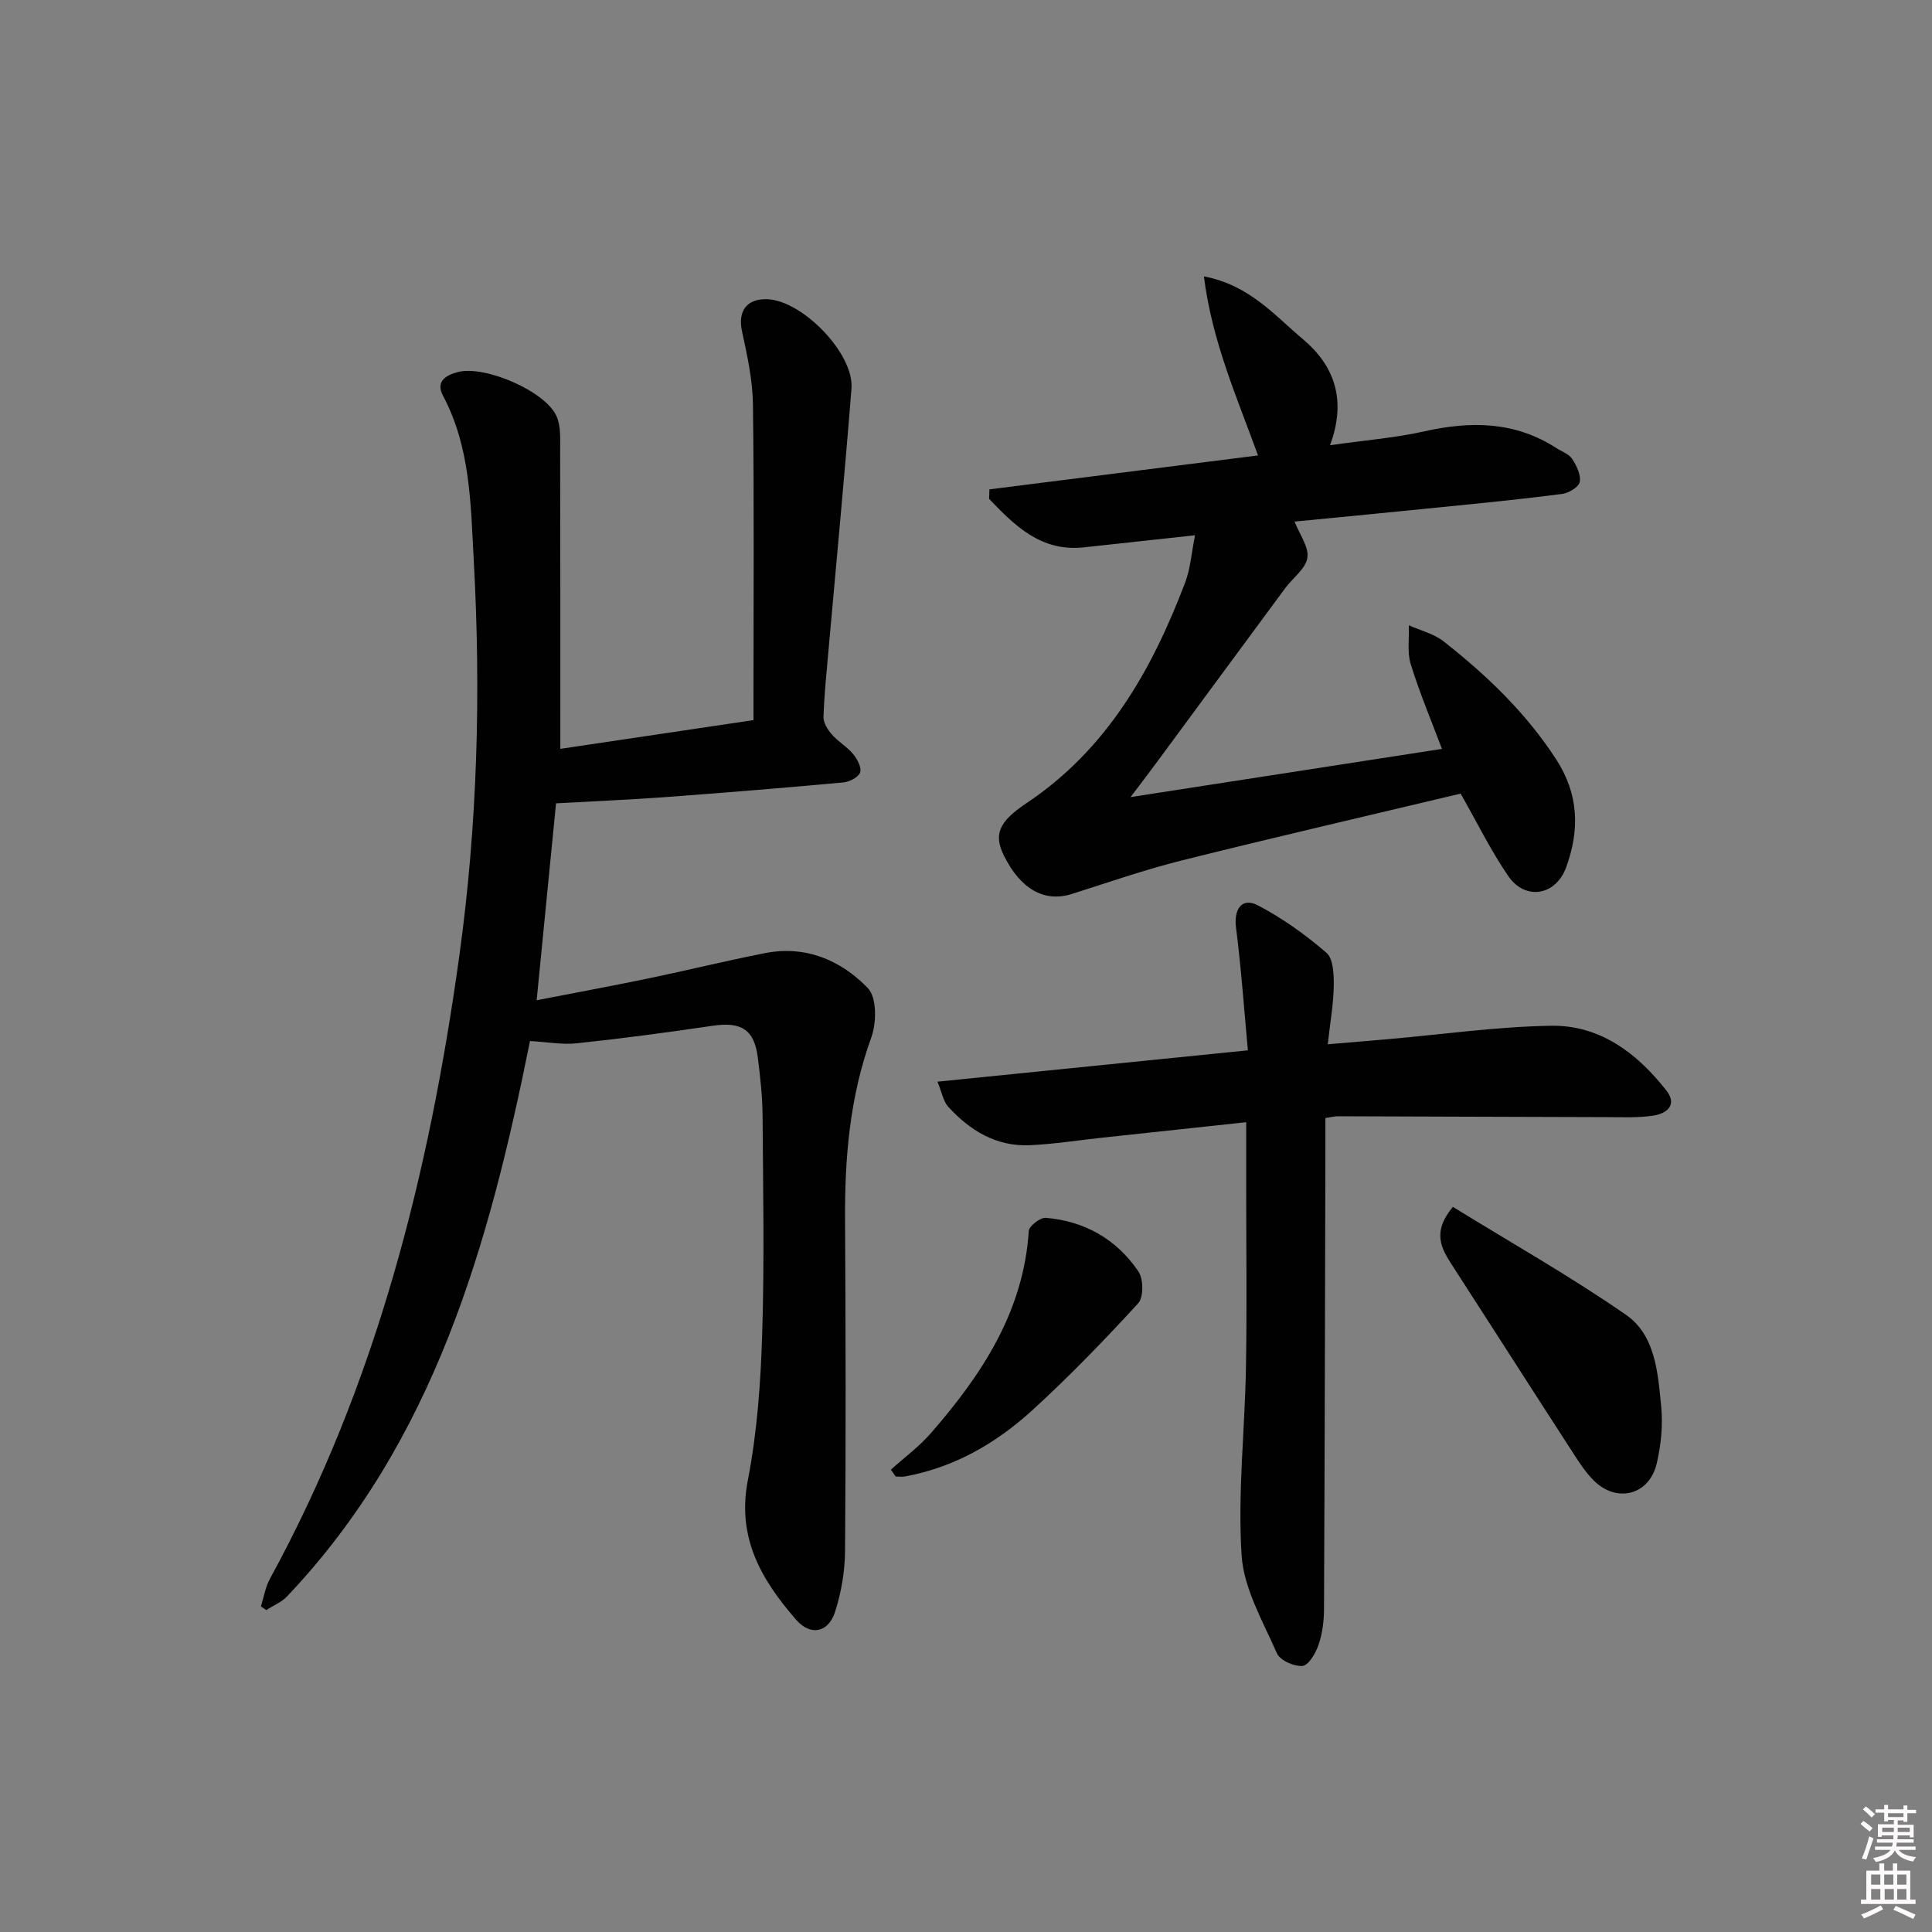
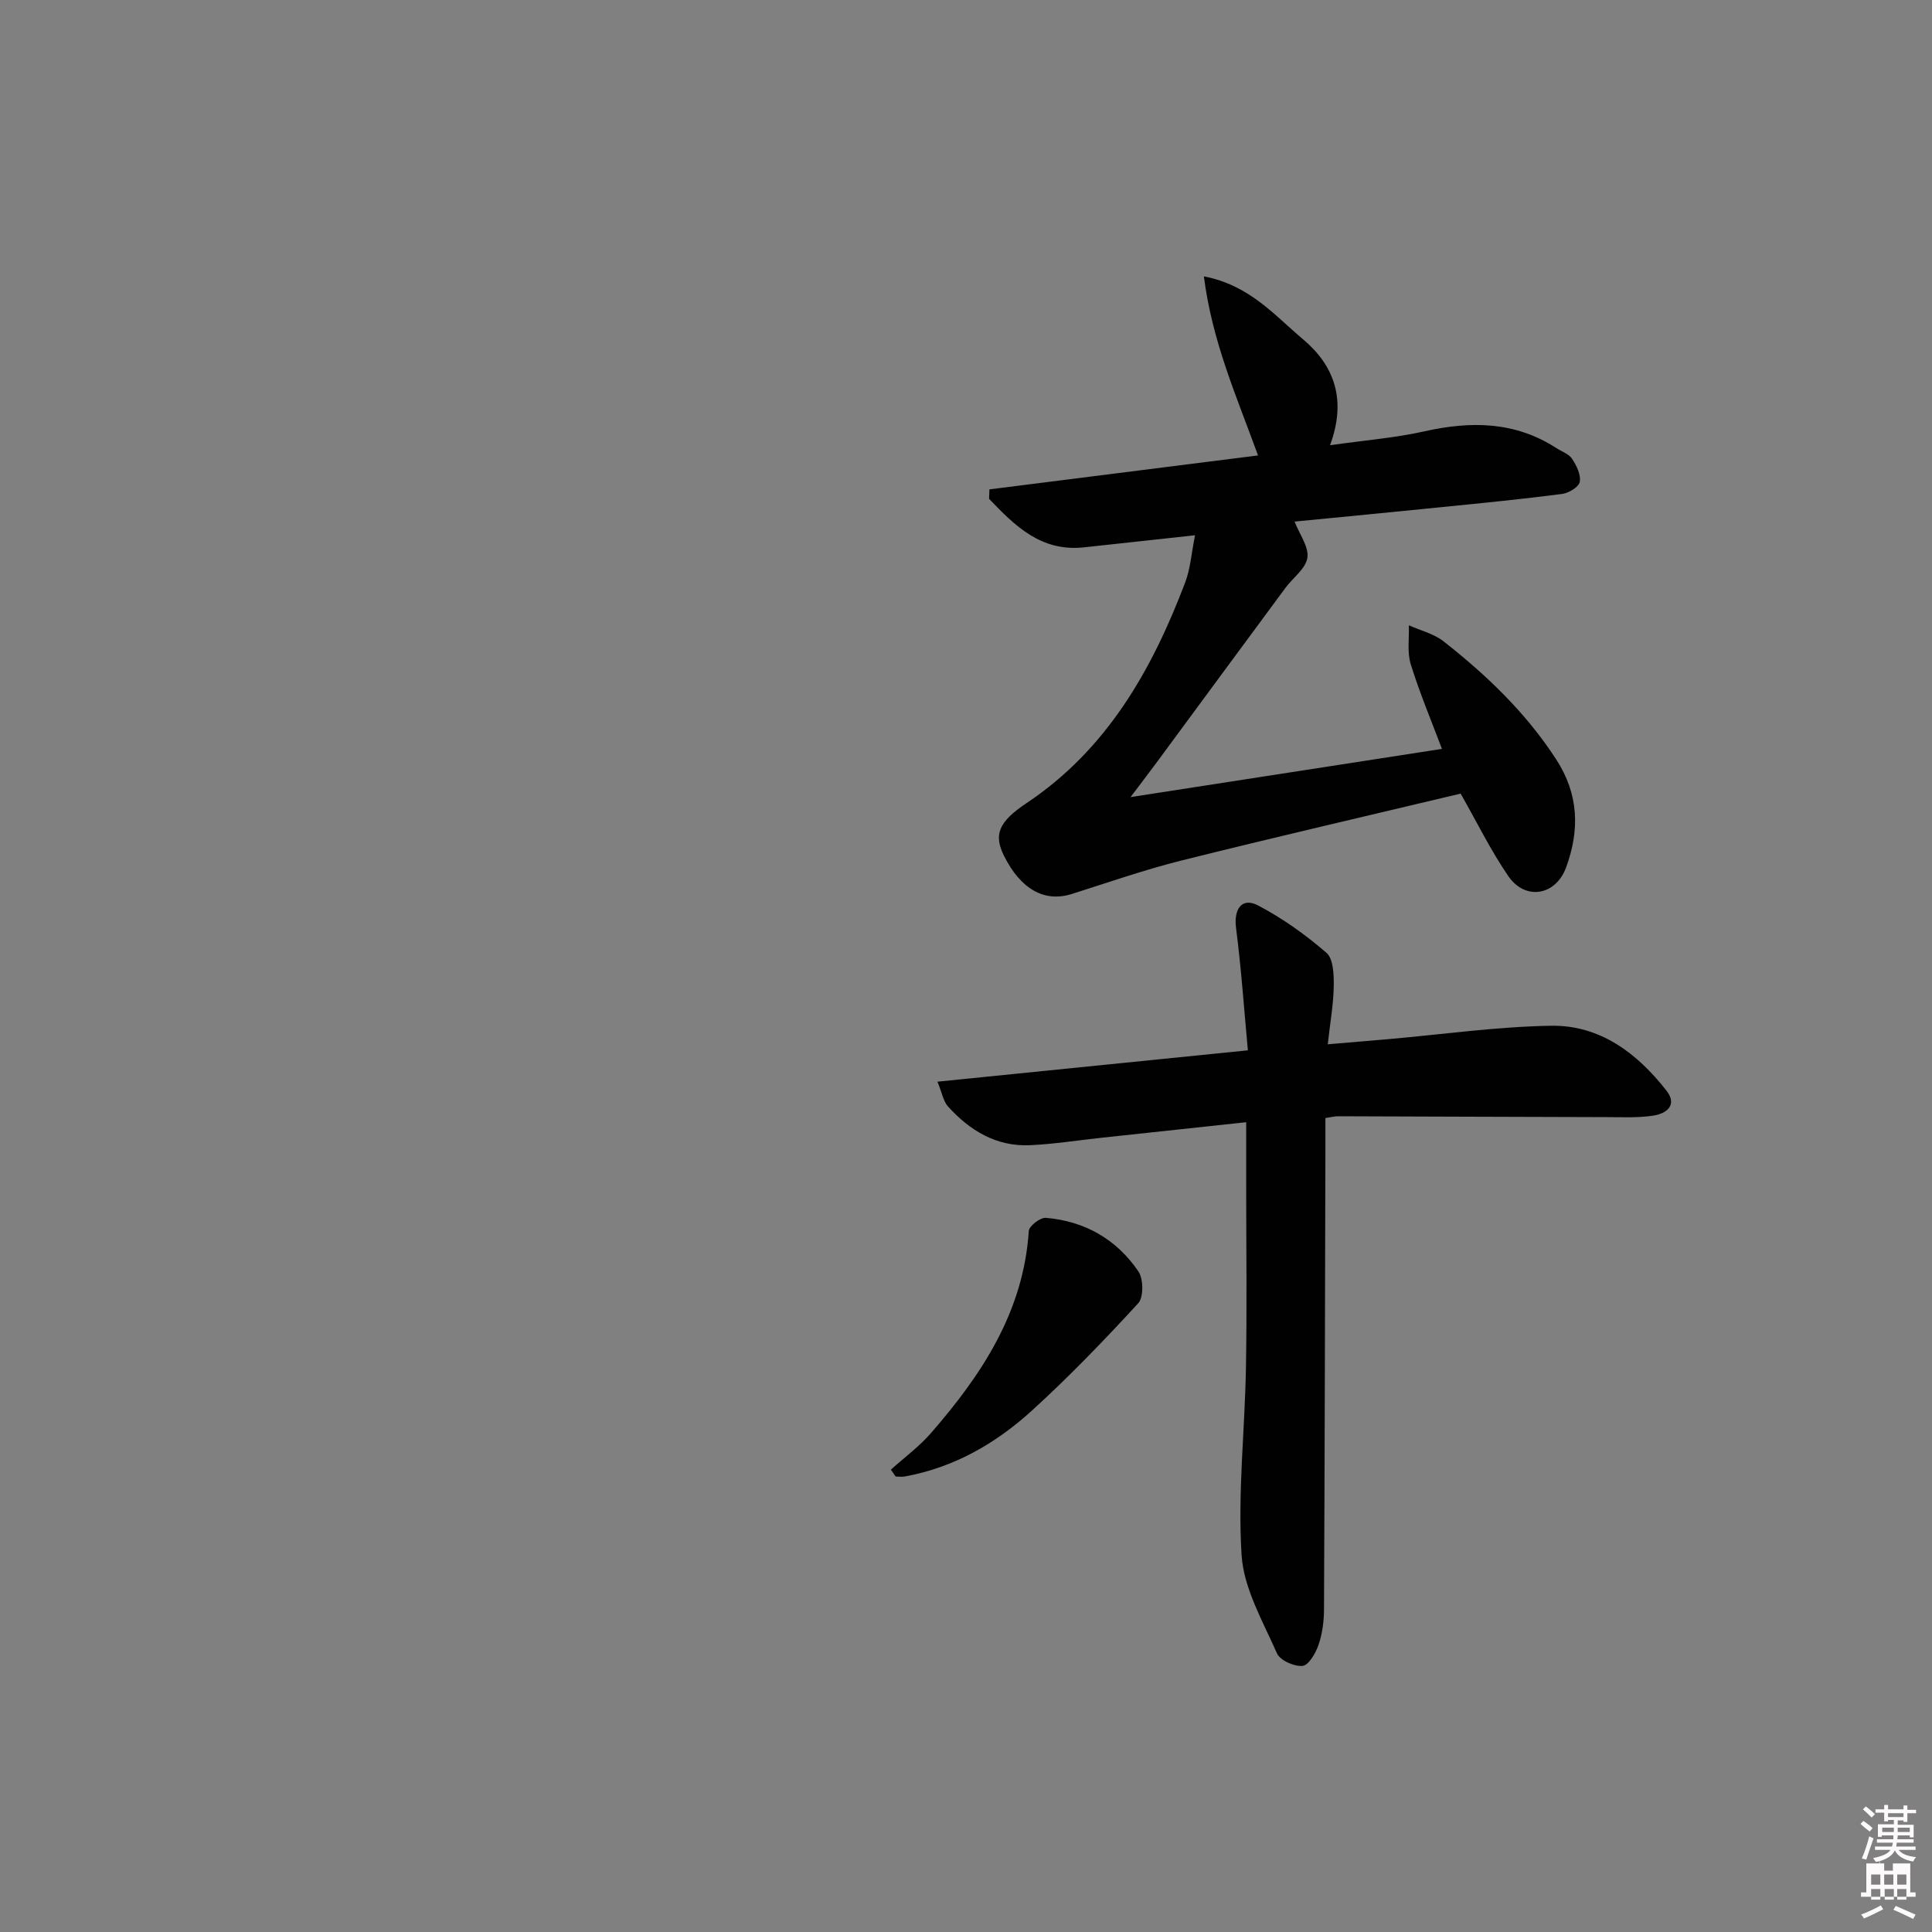
<svg xmlns="http://www.w3.org/2000/svg" enable-background="new 0 0 400 400" viewBox="0 0 400 400">
  <rect x="0" y="0" width="400" height="400" fill="#808080" stroke="none" />
  <path d="m385.2 377.6.6-.6c.6.4 1.3.9 1.9 1.5l-.6.7c-.8-.6-1.4-1.1-1.9-1.6zm.3 7.1c.6-1.4 1.1-2.9 1.5-4.5.3.1.6.3.9.4-.5 1.4-1 2.9-1.5 4.4l-.9-.2zm.2-10.1.6-.6c.7.5 1.3 1.1 1.9 1.6l-.7.7c-.6-.6-1.2-1.2-1.8-1.7zm8.4-.8h.8v.9h1.8v.7h-1.8v1.8h-.8v-.3h-1.2v.9h3.3v2.6h-.8v-.4h-2.5c0 .3 0 .6-.1.8h3.4v.7h-3.5c0 .3-.1.6-.1.8h4v.7h-3.5c.7.9 1.9 1.3 3.6 1.5-.2.2-.4.5-.6.9-1.9-.3-3.2-1.1-3.8-2.3-.5 1.1-1.8 2-3.9 2.4-.2-.3-.4-.5-.6-.8 1.9-.4 3.1-.9 3.6-1.7h-3.2v-.7h3.5c.1-.2.1-.5.2-.8h-3.3v-.7h3.4c0-.2 0-.5 0-.8h-2.4v.3h-.8v-2.6h3.3v-.9h-1.2v.3h-.8v-1.8h-1.8v-.7h1.8v-.9h.8v.9h3.2zm-4.4 5.5h2.4c0-.3 0-.6 0-.9h-2.4zm1.2-3.1h3.2v-.8h-3.2zm4.4 2.2h-2.4v.9h2.5v-.9z" fill="#fcfafa" />
-   <path d="m389.2 385.8h.9v1.5h1.8v-1.5h.9v1.5h2.7v6h1.1v.9h-11.3v-.9h1.1v-6h2.7v-1.5zm.2 8.7.5.8c-1.2.6-2.5 1.3-4 1.9-.2-.3-.3-.6-.6-.8 1.6-.6 3-1.3 4.1-1.9zm-2-4.3h1.9v-2.1h-1.9zm0 3.1h1.9v-2.2h-1.9zm2.7-3.1h1.9v-2.1h-1.9zm.1 3.1h1.9v-2.2h-1.9zm2.3 1.3c1.4.6 2.7 1.2 4.1 1.8l-.5.9c-1.5-.7-2.8-1.4-4.1-1.9zm2.2-6.5h-1.9v2.1h1.9zm-1.9 5.2h1.9v-2.2h-1.9z" fill="#fcfafa" />
+   <path d="m389.2 385.8h.9v1.5h1.8v-1.5h.9h2.7v6h1.1v.9h-11.3v-.9h1.1v-6h2.7v-1.5zm.2 8.7.5.8c-1.2.6-2.5 1.3-4 1.9-.2-.3-.3-.6-.6-.8 1.6-.6 3-1.3 4.1-1.9zm-2-4.3h1.9v-2.1h-1.9zm0 3.1h1.9v-2.2h-1.9zm2.7-3.1h1.9v-2.1h-1.9zm.1 3.1h1.9v-2.2h-1.9zm2.3 1.3c1.4.6 2.7 1.2 4.1 1.8l-.5.9c-1.5-.7-2.8-1.4-4.1-1.9zm2.2-6.5h-1.9v2.1h1.9zm-1.9 5.2h1.9v-2.2h-1.9z" fill="#fcfafa" />
  <g fill="#010101">
-     <path d="m116.01 155.04c13.12-1.95 26.37-3.92 39.99-5.95 0-1.85 0-3.33 0-4.8 0-20.16.15-40.33-.11-60.49-.06-5.07-1.17-10.18-2.26-15.17-.9-4.13.88-6.8 5.16-6.68 7.28.19 18.06 11.24 17.5 18.48-1.42 18.05-3.15 36.07-4.75 54.11-.41 4.63-.9 9.27-1.04 13.91-.04 1.21.88 2.66 1.76 3.65 1.3 1.49 3.14 2.52 4.39 4.04.85 1.03 1.78 2.81 1.43 3.8-.36 1-2.22 1.94-3.51 2.06-12.25 1.12-24.51 2.12-36.77 3.03-7.29.54-14.6.84-22.68 1.29-1.3 13.2-2.62 26.6-4.01 40.77 7.96-1.55 15.52-2.94 23.05-4.5 8.12-1.69 16.17-3.68 24.3-5.27 8.38-1.63 15.68 1.51 21.23 7.27 1.85 1.92 1.81 7.16.71 10.18-4.46 12.29-5.52 24.9-5.44 37.79.13 22.83.18 45.66 0 68.49-.03 4.24-.77 8.63-2.07 12.67-1.4 4.33-5.09 5.04-8.05 1.64-7.15-8.21-12.33-16.93-10.01-28.88 1.92-9.9 2.66-20.11 2.97-30.21.48-15.11.19-30.25.08-45.37-.03-3.98-.49-7.96-.98-11.92-.72-5.82-3.43-7.48-9.32-6.61-9.35 1.38-18.73 2.63-28.13 3.63-3.08.33-6.26-.28-9.72-.47-8.43 41.9-19.69 82.71-50.29 114.98-1.15 1.22-2.86 1.9-4.31 2.84-.37-.25-.74-.5-1.11-.76.6-1.91.91-3.97 1.85-5.69 22.01-40.25 32.96-83.8 39.21-128.88 3.79-27.32 4.51-54.64 3-82.13-.64-11.66-.68-23.27-6.36-33.95-1.59-2.99.64-4.28 3.06-4.91 5.59-1.45 18.11 3.93 20.44 9.13.95 2.11.74 4.81.75 7.25.06 20.25.04 40.53.04 61.63z" />
    <path d="m260.46 94.29c-4.42-12.19-9.49-23.52-11.21-37.07 9.46 1.81 14.63 8.07 20.5 13 6.51 5.47 9.1 12.54 5.62 21.96 7.28-1.04 13.51-1.52 19.55-2.88 9.63-2.16 18.77-2.06 27.32 3.48 1.11.72 2.58 1.2 3.24 2.21.92 1.4 1.87 3.32 1.59 4.79-.2 1.06-2.31 2.32-3.69 2.49-8.23 1.07-16.49 1.88-24.75 2.71-10.24 1.04-20.49 2.02-30.6 3.01 1.03 2.66 2.99 5.25 2.65 7.49-.34 2.27-3.01 4.15-4.57 6.27-8.8 11.9-17.57 23.81-26.35 35.72-1.65 2.24-3.34 4.45-5.69 7.56 22.08-3.42 43.09-6.67 64.47-9.98-2.18-5.79-4.61-11.56-6.46-17.52-.77-2.49-.3-5.37-.39-8.07 2.41 1.08 5.16 1.74 7.18 3.32 8.93 7.01 17.05 14.78 23.32 24.44 4.71 7.26 4.88 14.64 2.06 22.36-2.14 5.85-8.44 6.94-11.97 1.81-3.64-5.3-6.49-11.15-9.87-17.08-19.07 4.54-38.42 9.01-57.68 13.82-7.71 1.92-15.24 4.56-22.83 6.96-5.62 1.78-10.57-.95-14.03-7.9-2.18-4.38-1.14-7.04 4.65-10.9 16.68-11.14 25.99-27.59 32.87-45.73 1.07-2.83 1.28-6 2.03-9.74-8.23.9-15.6 1.7-22.97 2.5-8.91.97-14.33-4.46-19.67-10.04.02-.65.04-1.31.07-1.96 18.35-2.32 36.72-4.64 55.61-7.03z" />
    <path d="m274.41 231.48v6.36c-.08 31.8-.14 63.61-.29 95.41-.01 2.45-.35 5.02-1.14 7.32-.59 1.71-2.05 4.22-3.31 4.34-1.73.16-4.66-1.15-5.3-2.62-2.9-6.61-6.86-13.38-7.31-20.29-.83-12.88.68-25.9.9-38.86.22-12.45.05-24.9.05-37.35 0-4.31 0-8.62 0-13.45-10.22 1.1-20.04 2.15-29.86 3.21-4.95.53-9.89 1.32-14.86 1.55-6.98.33-12.49-3.01-17.01-8.01-.98-1.08-1.23-2.81-2.19-5.14 21.62-2.18 42.38-4.28 64.27-6.49-.78-8.36-1.36-16.89-2.45-25.34-.51-3.89 1.19-6.42 4.55-4.66 5.07 2.65 9.83 6.06 14.17 9.81 1.43 1.24 1.54 4.49 1.51 6.82-.05 3.75-.73 7.49-1.24 12.12 4.64-.4 8.55-.72 12.45-1.06 11.25-.98 22.49-2.59 33.76-2.78 10.14-.17 17.84 5.67 23.9 13.42 2.34 2.99.06 4.75-2.68 5.18-3.09.48-6.3.33-9.45.32-18.61-.04-37.23-.13-55.84-.18-.66-.02-1.3.17-2.63.37z" />
-     <path d="m300.8 249.87c12.06 7.43 24.31 14.36 35.83 22.34 6.11 4.23 6.62 12.03 7.3 18.95.38 3.89-.03 8.01-.92 11.83-1.54 6.54-8.24 8.28-13.01 3.56-1.75-1.73-3.12-3.88-4.46-5.96-8.3-12.82-16.52-25.69-24.81-38.52-2.24-3.46-4.38-6.85.07-12.2z" />
    <path d="m184.44 304.28c2.79-2.51 5.86-4.77 8.31-7.58 10.52-12.09 19.16-25.12 20.25-41.85.07-1.02 2.38-2.8 3.52-2.71 8.06.67 14.65 4.44 19.17 11.09 1.06 1.56 1.11 5.35-.04 6.6-7.08 7.71-14.36 15.27-22.11 22.31-7.45 6.76-16.1 11.72-26.22 13.55-.61.11-1.25.01-1.88.01-.34-.47-.67-.94-1-1.42z" />
  </g>
</svg>